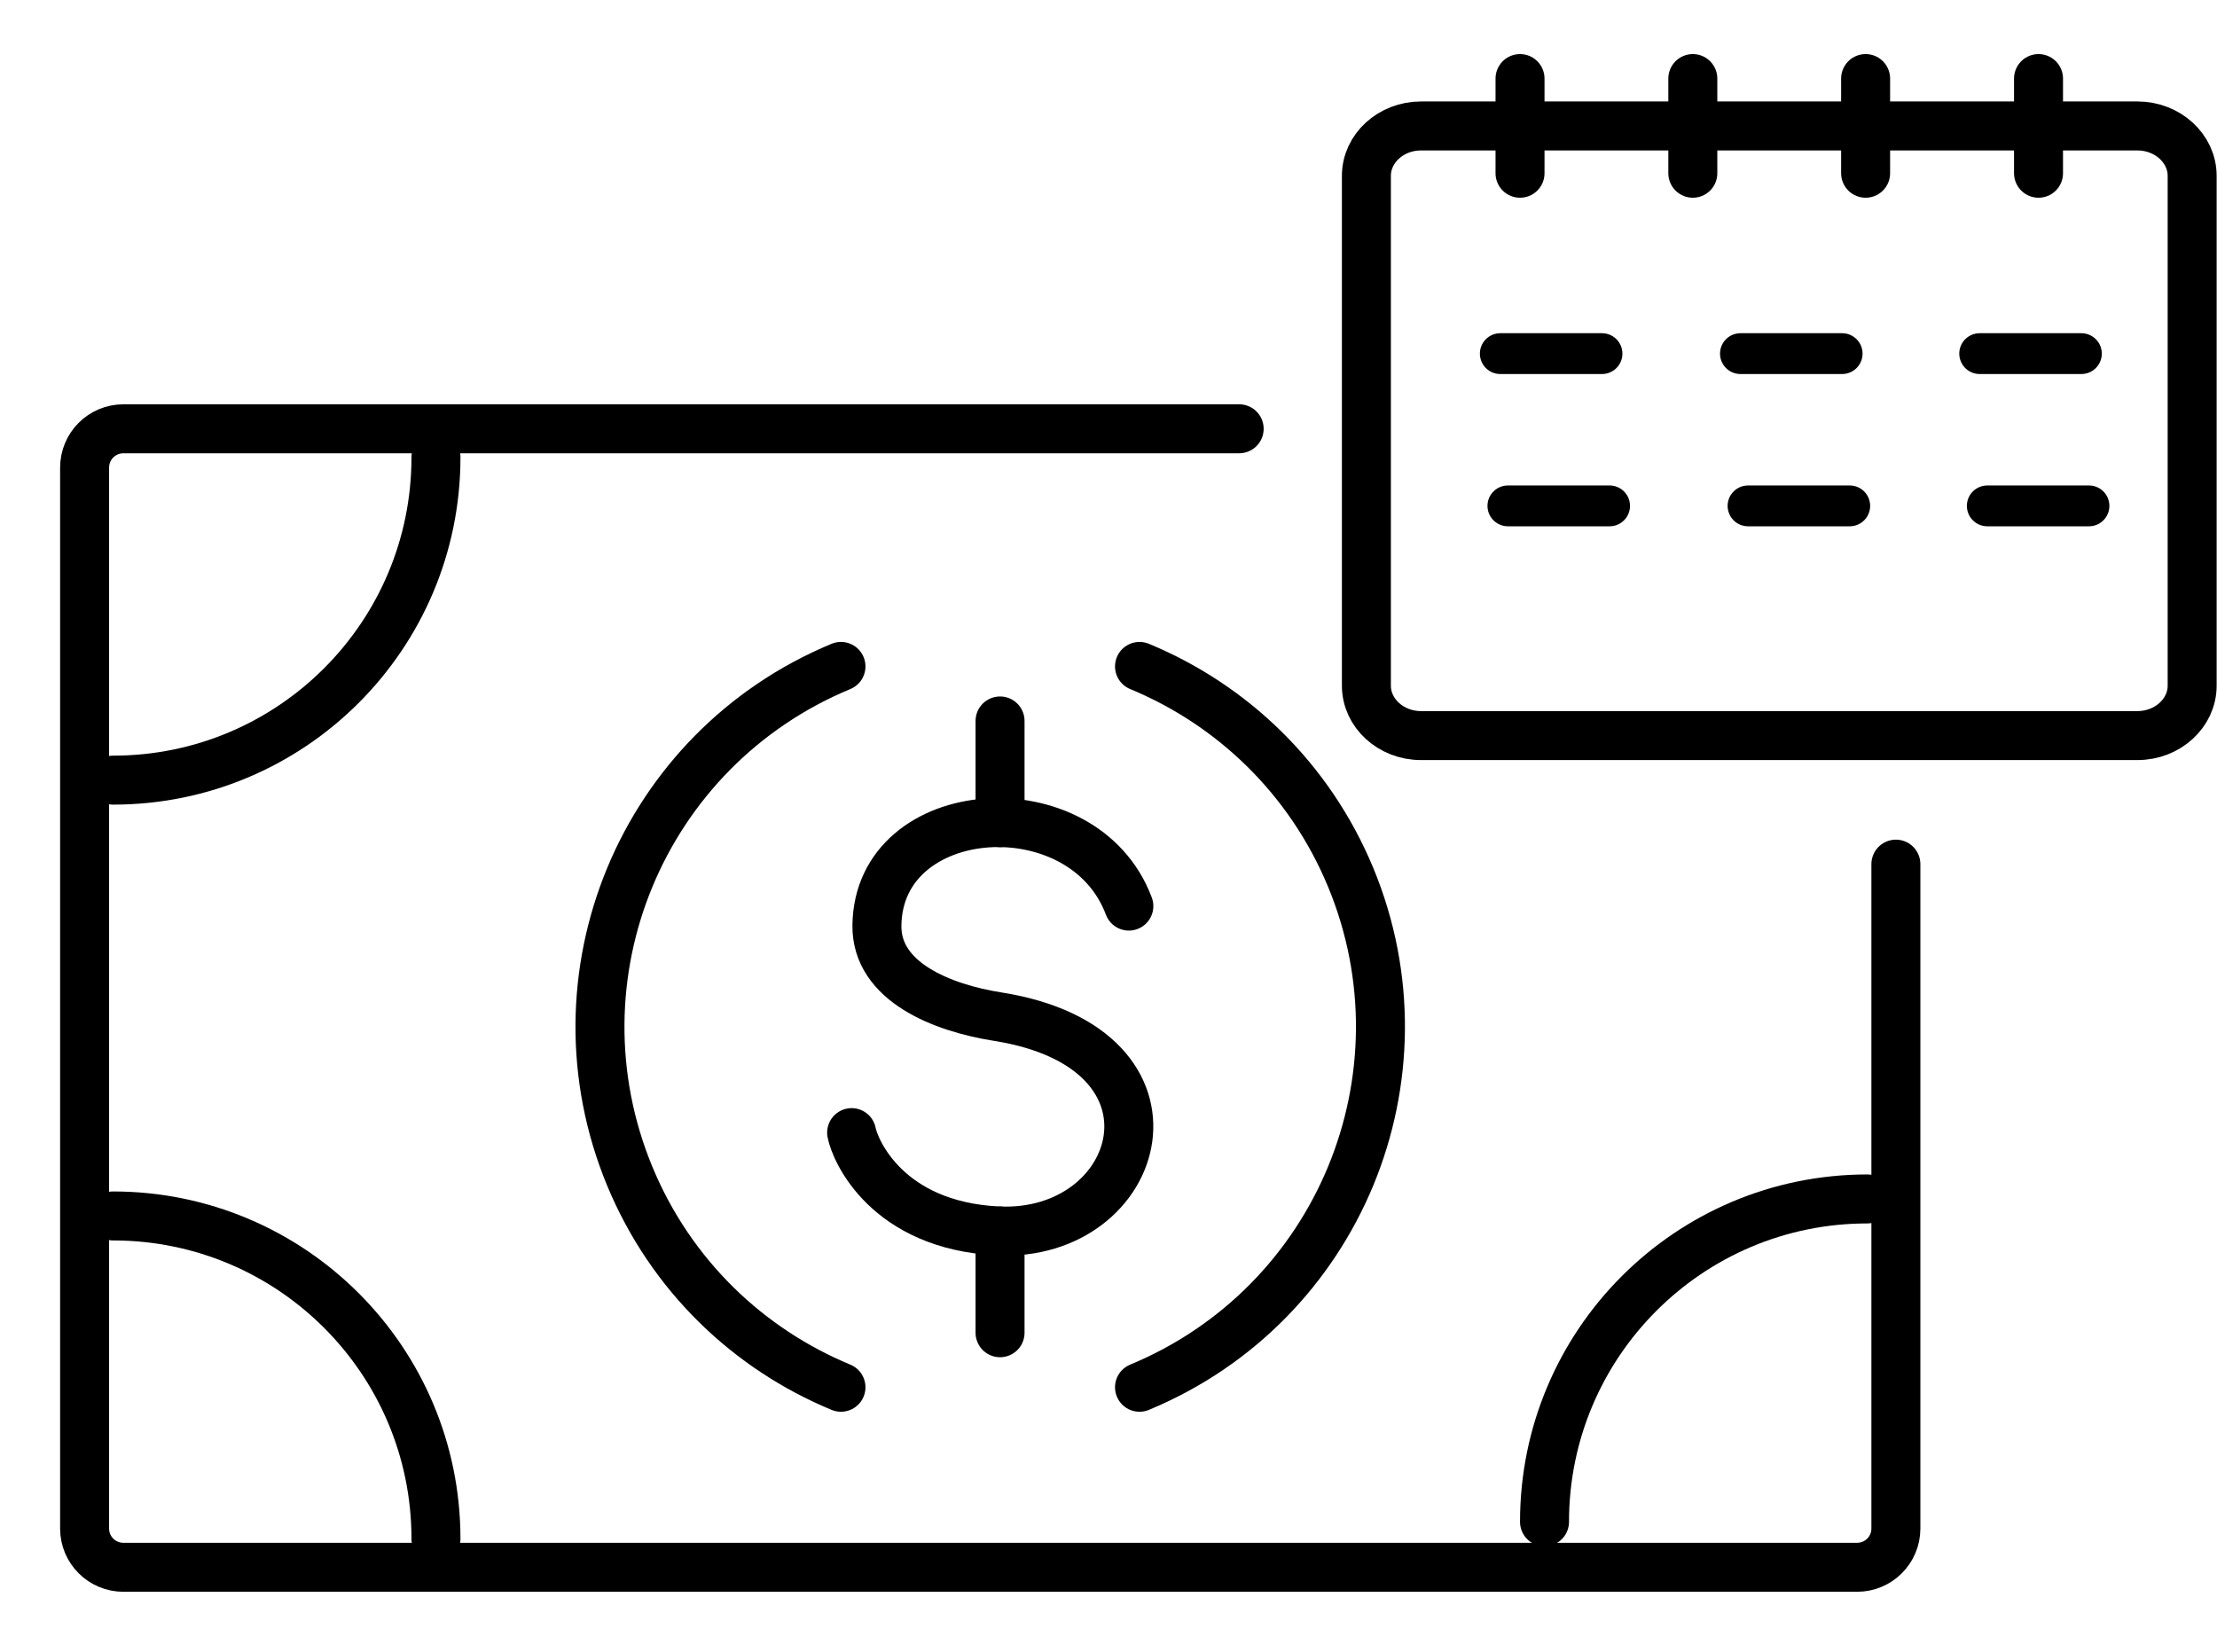
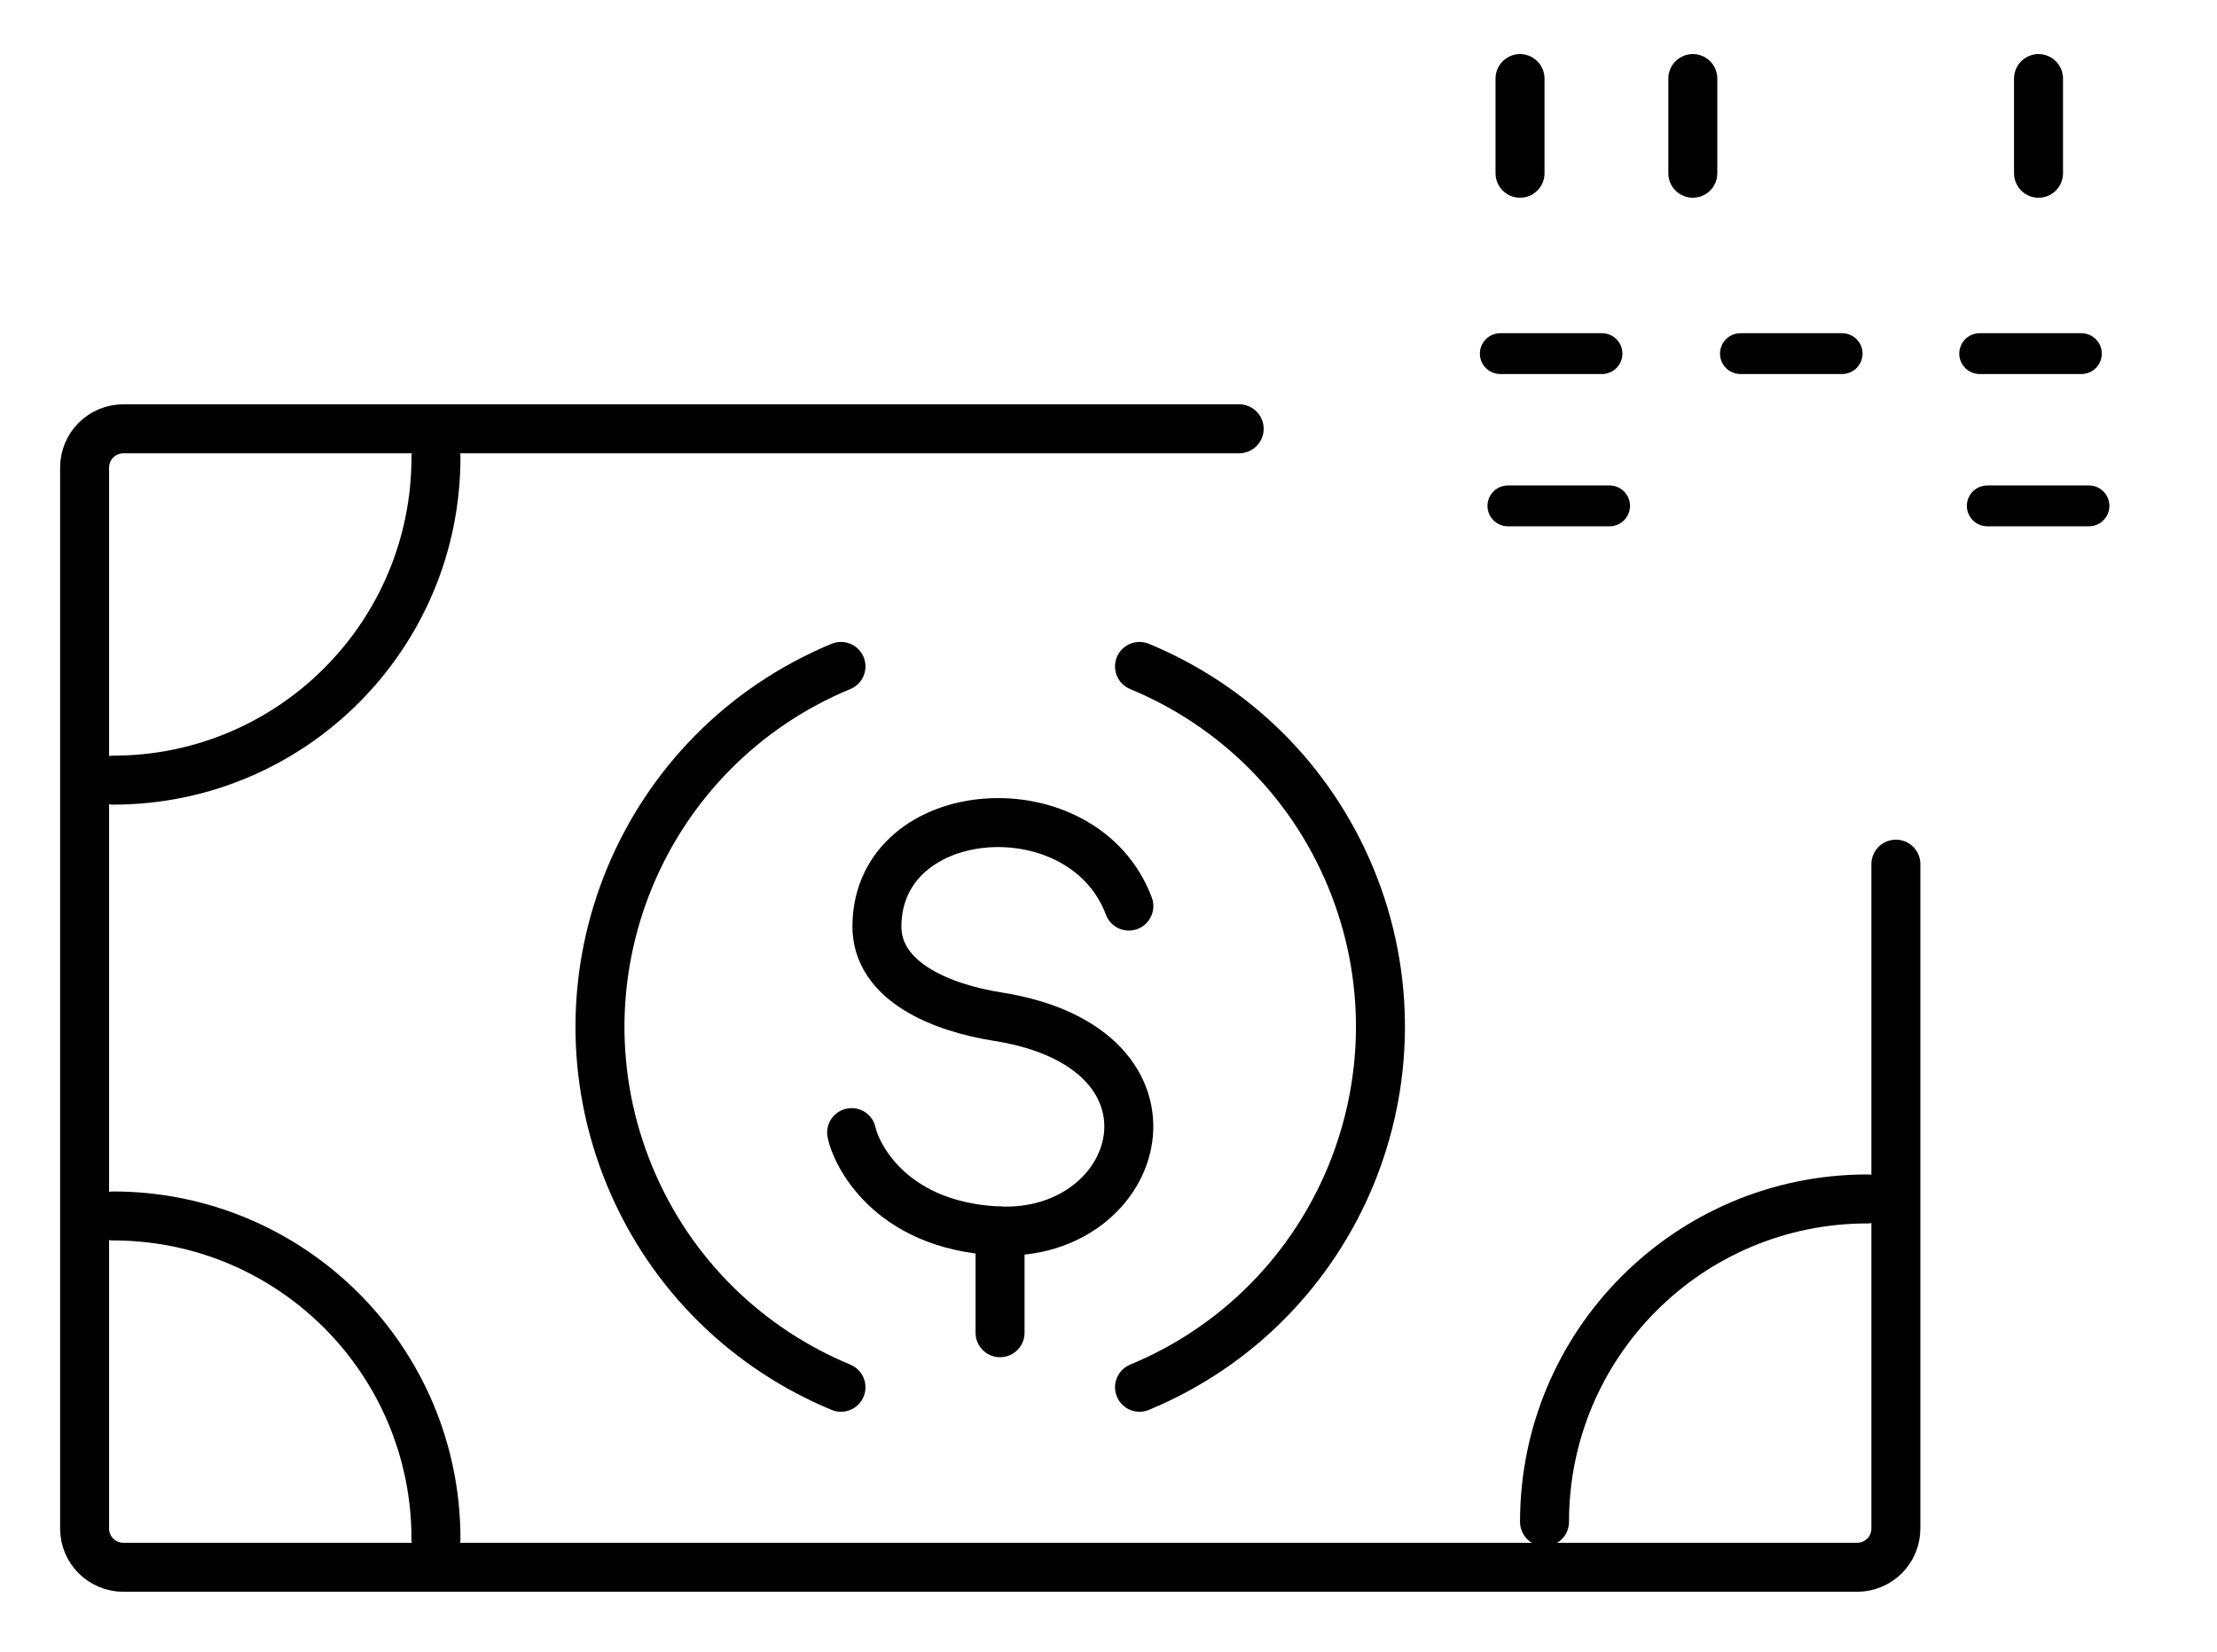
<svg xmlns="http://www.w3.org/2000/svg" xml:space="preserve" width="353px" height="263px" version="1.1" shape-rendering="geometricPrecision" text-rendering="geometricPrecision" image-rendering="optimizeQuality" fill-rule="evenodd" clip-rule="evenodd" viewBox="0 0 195.47 145.68">
  <g id="icons">
    <g id="_2734149780432">
      <path fill="none" fill-rule="nonzero" d="M140.61 138.25l-121.1 0c-6.67,0 -12.08,-5.41 -12.08,-12.08l0 -76.27c0,-6.67 5.41,-12.07 12.08,-12.07l121.1 0c6.66,0 12.07,5.4 12.07,12.07l0 76.27c0,6.67 -5.41,12.08 -12.07,12.08z" />
      <path fill="none" fill-rule="nonzero" stroke="none" stroke-width="14.86" stroke-linecap="round" stroke-linejoin="round" d="M140.61 138.25l-121.1 0c-6.67,0 -12.08,-5.41 -12.08,-12.08l0 -76.27c0,-6.67 5.41,-12.07 12.08,-12.07l121.1 0c6.66,0 12.07,5.4 12.07,12.07l0 76.27c0,6.67 -5.41,12.08 -12.07,12.08z" />
      <path fill="none" fill-rule="nonzero" stroke="black" stroke-width="4.32" stroke-linecap="round" stroke-linejoin="round" d="M9.94 107.25c15.73,0 28.48,12.75 28.48,28.48" />
      <path fill="none" fill-rule="nonzero" stroke="black" stroke-width="4.32" stroke-linecap="round" stroke-linejoin="round" d="M38.42 40.33c0,15.73 -12.75,28.48 -28.47,28.48" />
      <path fill="none" fill-rule="nonzero" stroke="black" stroke-width="4.32" stroke-linecap="round" stroke-linejoin="round" d="M136.19 134.23c0,-15.73 12.75,-28.48 28.47,-28.48" />
      <path fill="none" fill-rule="nonzero" stroke="black" stroke-width="4.32" stroke-linecap="round" stroke-linejoin="round" d="M100.47 58.78c8.14,3.37 14.99,9.84 18.63,18.62 3.63,8.78 3.36,18.2 -0.01,26.34 -3.37,8.13 -9.84,14.98 -18.62,18.62" />
      <path fill="none" fill-rule="nonzero" stroke="black" stroke-width="4.32" stroke-linecap="round" stroke-linejoin="round" d="M74.14 122.36c-8.14,-3.37 -14.99,-9.84 -18.63,-18.62 -3.63,-8.78 -3.37,-18.2 0,-26.34 3.37,-8.13 9.85,-14.98 18.63,-18.62" />
      <path fill="none" fill-rule="nonzero" stroke="black" stroke-width="4.32" stroke-linecap="round" stroke-linejoin="round" d="M99.53 79.92c-4.01,-10.69 -22.09,-9.42 -22.22,1.71 -0.06,4.98 5.77,7.27 10.65,8.04 17.78,2.81 12.87,19.53 0,18.9 -9.76,-0.49 -12.58,-7.09 -12.88,-8.67" />
-       <line fill="none" fill-rule="nonzero" stroke="black" stroke-width="4.32" stroke-linecap="round" stroke-linejoin="round" x1="88.17" y1="63.59" x2="88.17" y2="72.56" />
      <line fill="none" fill-rule="nonzero" stroke="black" stroke-width="4.32" stroke-linecap="round" stroke-linejoin="round" x1="88.17" y1="108.58" x2="88.17" y2="117.55" />
      <path fill="none" fill-rule="nonzero" stroke="none" stroke-width="13.86" stroke-linecap="round" stroke-linejoin="round" d="M10.51 37.13l152.89 0c1.9,0 3.43,1.53 3.43,3.42l0 93.57c0,1.89 -1.53,3.43 -3.43,3.43l-152.89 0c-1.89,0 -3.43,-1.54 -3.43,-3.43l0 -93.57c0,-1.89 1.54,-3.42 3.43,-3.42z" />
      <path fill="none" fill-rule="nonzero" stroke="black" stroke-width="4.32" stroke-linecap="round" stroke-linejoin="round" d="M167.18 76.22l0 58.6c0,1.89 -1.53,3.42 -3.43,3.42l-152.89 0c-1.9,0 -3.43,-1.53 -3.43,-3.42l0 -93.57c0,-1.9 1.53,-3.43 3.43,-3.43l98.4 0" />
-       <path fill="none" fill-rule="nonzero" stroke="black" stroke-width="4.32" stroke-linecap="round" stroke-linejoin="round" d="M125.29 64.88c-2.65,0 -4.81,-1.98 -4.81,-4.4l0 -44.97c0,-2.42 2.16,-4.4 4.81,-4.4l63.2 0c2.65,0 4.82,1.98 4.82,4.4l0 44.97c0,2.42 -2.17,4.4 -4.82,4.4l-63.2 0z" />
      <line fill="none" fill-rule="nonzero" stroke="black" stroke-width="3.6" stroke-linecap="round" stroke-linejoin="round" x1="132.29" y1="31.19" x2="141.26" y2="31.19" />
      <line fill="none" fill-rule="nonzero" stroke="none" stroke-width="13.86" stroke-linecap="round" stroke-linejoin="round" x1="179.76" y1="6.93" x2="179.76" y2="15.28" />
      <line fill="none" fill-rule="nonzero" stroke="none" stroke-width="13.86" stroke-linecap="round" stroke-linejoin="round" x1="164.51" y1="6.93" x2="164.51" y2="15.28" />
      <line fill="none" fill-rule="nonzero" stroke="none" stroke-width="13.86" stroke-linecap="round" stroke-linejoin="round" x1="149.27" y1="6.93" x2="149.27" y2="15.28" />
      <line fill="none" fill-rule="nonzero" stroke="none" stroke-width="13.86" stroke-linecap="round" stroke-linejoin="round" x1="134.03" y1="6.93" x2="134.03" y2="15.28" />
      <line fill="none" fill-rule="nonzero" stroke="black" stroke-width="4.32" stroke-linecap="round" stroke-linejoin="round" x1="179.76" y1="6.93" x2="179.76" y2="15.28" />
-       <line fill="none" fill-rule="nonzero" stroke="black" stroke-width="4.32" stroke-linecap="round" stroke-linejoin="round" x1="164.51" y1="6.93" x2="164.51" y2="15.28" />
      <line fill="none" fill-rule="nonzero" stroke="black" stroke-width="4.32" stroke-linecap="round" stroke-linejoin="round" x1="149.27" y1="6.93" x2="149.27" y2="15.28" />
      <line fill="none" fill-rule="nonzero" stroke="black" stroke-width="4.32" stroke-linecap="round" stroke-linejoin="round" x1="134.03" y1="6.93" x2="134.03" y2="15.28" />
      <line fill="none" fill-rule="nonzero" stroke="black" stroke-width="3.6" stroke-linecap="round" stroke-linejoin="round" x1="174.57" y1="31.19" x2="183.54" y2="31.19" />
      <line fill="none" fill-rule="nonzero" stroke="black" stroke-width="3.6" stroke-linecap="round" stroke-linejoin="round" x1="132.96" y1="44.62" x2="141.93" y2="44.62" />
      <line fill="none" fill-rule="nonzero" stroke="black" stroke-width="3.6" stroke-linecap="round" stroke-linejoin="round" x1="175.24" y1="44.62" x2="184.21" y2="44.62" />
      <line fill="none" fill-rule="nonzero" stroke="black" stroke-width="3.6" stroke-linecap="round" stroke-linejoin="round" x1="153.47" y1="31.19" x2="162.44" y2="31.19" />
-       <line fill="none" fill-rule="nonzero" stroke="black" stroke-width="3.6" stroke-linecap="round" stroke-linejoin="round" x1="154.14" y1="44.62" x2="163.11" y2="44.62" />
    </g>
  </g>
</svg>